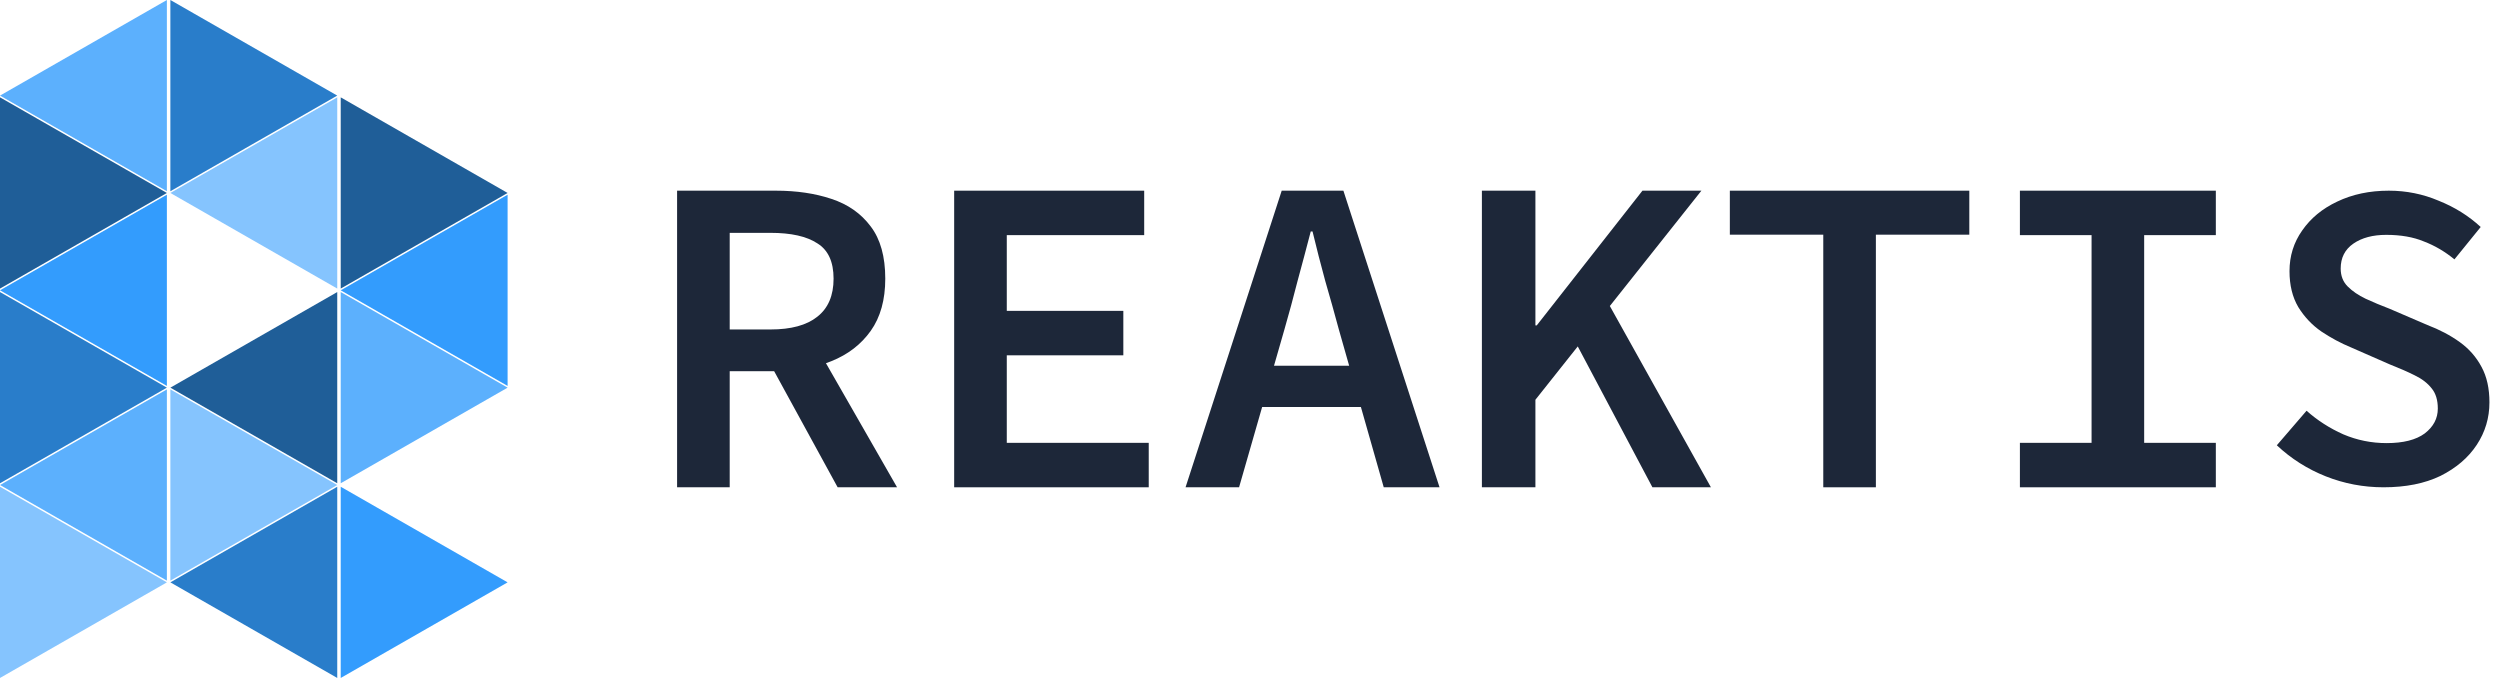
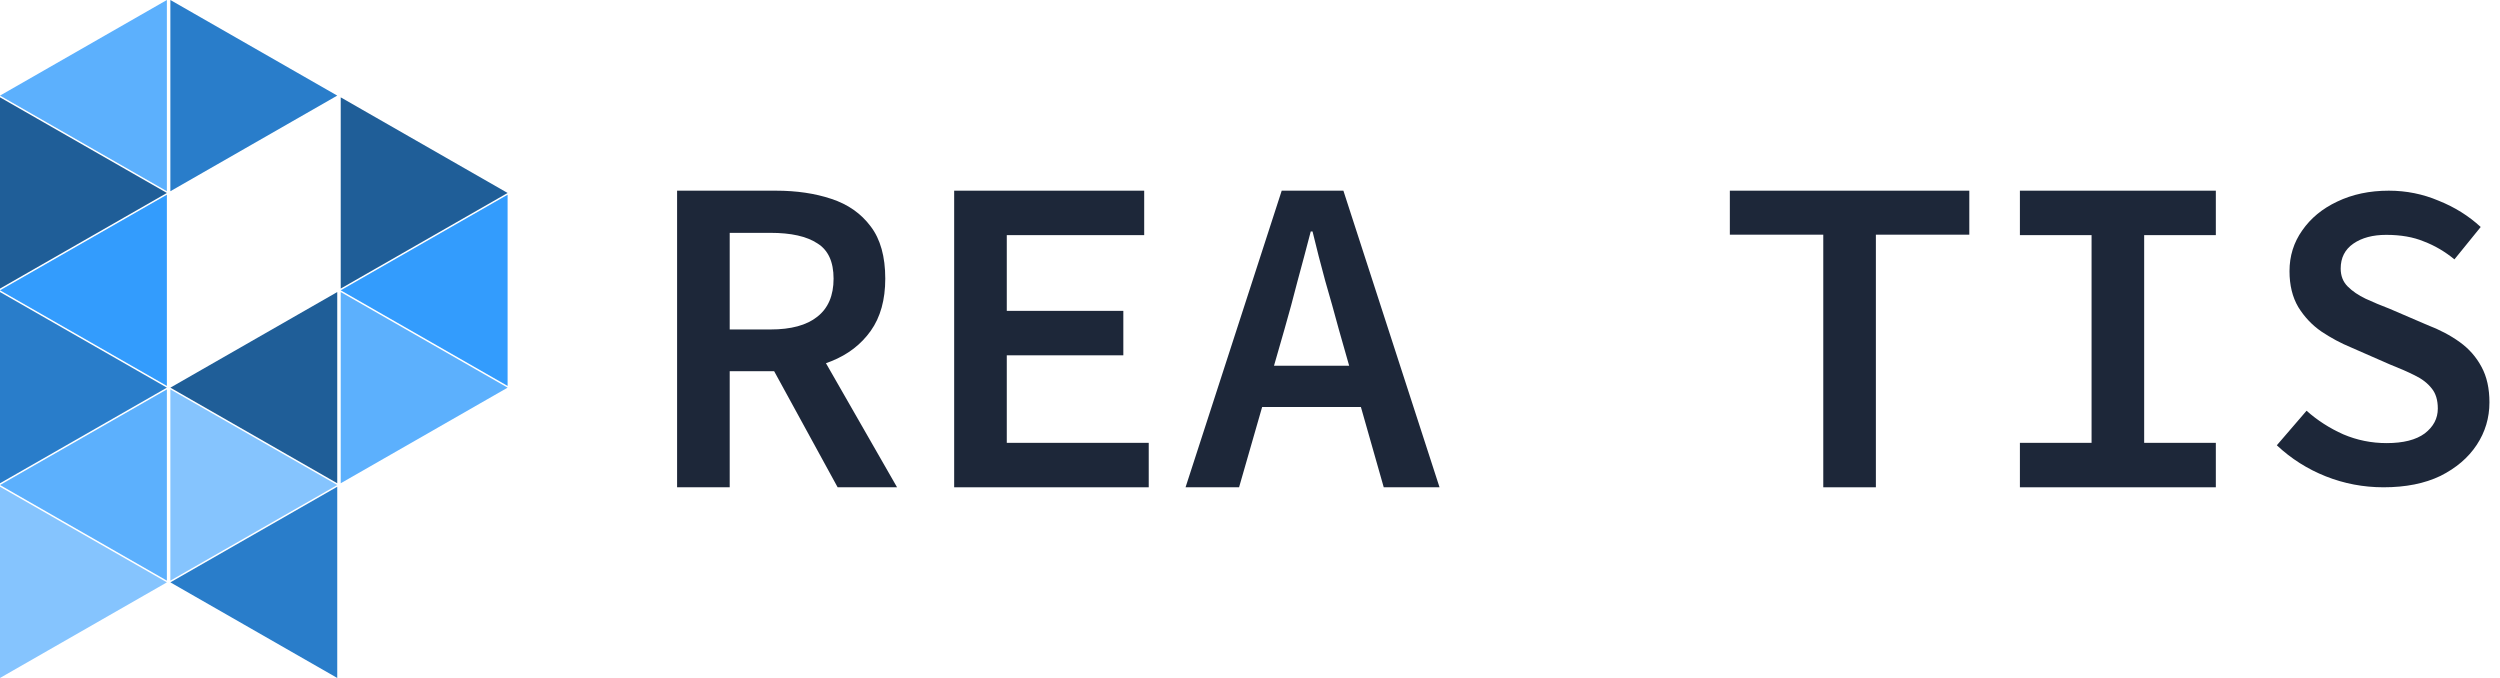
<svg xmlns="http://www.w3.org/2000/svg" width="177" height="48" viewBox="0 0 177 48" fill="none">
  <path d="M168.756 34.5C167.332 34.5 165.969 34.242 164.668 33.726C163.367 33.209 162.211 32.476 161.199 31.526L163.305 29.08C164.069 29.761 164.936 30.319 165.907 30.752C166.877 31.165 167.9 31.372 168.973 31.372C170.15 31.372 171.049 31.145 171.668 30.69C172.287 30.215 172.597 29.627 172.597 28.925C172.597 28.326 172.453 27.851 172.164 27.5C171.874 27.128 171.472 26.819 170.956 26.571C170.46 26.323 169.872 26.065 169.19 25.797L166.433 24.588C165.731 24.299 165.04 23.928 164.358 23.474C163.697 23.019 163.15 22.441 162.717 21.739C162.304 21.037 162.097 20.19 162.097 19.199C162.097 18.125 162.397 17.165 162.995 16.319C163.594 15.451 164.42 14.77 165.473 14.274C166.547 13.758 167.765 13.5 169.128 13.5C170.367 13.5 171.544 13.738 172.659 14.212C173.795 14.667 174.786 15.286 175.633 16.071L173.774 18.363C173.093 17.805 172.37 17.382 171.606 17.093C170.863 16.783 169.975 16.628 168.942 16.628C167.992 16.628 167.218 16.835 166.619 17.248C166.021 17.661 165.721 18.249 165.721 19.013C165.721 19.529 165.886 19.953 166.217 20.283C166.547 20.614 166.97 20.903 167.487 21.15C168.023 21.398 168.591 21.636 169.19 21.863L171.854 23.009C172.721 23.339 173.485 23.742 174.146 24.217C174.807 24.692 175.323 25.28 175.695 25.982C176.066 26.664 176.252 27.5 176.252 28.491C176.252 29.585 175.953 30.587 175.354 31.496C174.755 32.404 173.898 33.137 172.783 33.695C171.668 34.232 170.326 34.5 168.756 34.5Z" fill="#1D2739" />
  <path d="M143.009 34.5V31.353H148.083V16.647H143.009V13.5H156.881V16.647H151.807V31.353H156.881V34.5H143.009Z" fill="#1D2739" />
  <path d="M129.088 34.5V16.615H122.473V13.5H139.427V16.615H132.812V34.5H129.088Z" fill="#1D2739" />
-   <path d="M104.918 34.5V13.5H108.707V23.037H108.803L116.285 13.5H120.459L108.707 28.303V34.5H104.918ZM116.991 34.5L111.307 23.775L113.523 20.853L121.133 34.5H116.991Z" fill="#1D2739" />
  <path d="M83.937 34.5L90.745 13.5H95.112L101.919 34.5H97.969L94.79 23.326C94.491 22.212 94.17 21.067 93.827 19.89C93.506 18.712 93.206 17.546 92.928 16.39H92.8C92.5 17.546 92.189 18.712 91.868 19.89C91.569 21.067 91.258 22.212 90.937 23.326L87.726 34.5H83.937ZM87.951 28.817V25.895H97.809V28.817H87.951Z" fill="#1D2739" />
  <path d="M67.555 34.5V13.5H81.009V16.647H71.28V22.009H79.532V25.156H71.28V31.353H81.33V34.5H67.555Z" fill="#1D2739" />
  <path d="M47.938 34.5V13.5H54.938C56.394 13.5 57.7 13.693 58.856 14.078C60.033 14.463 60.965 15.116 61.65 16.037C62.334 16.936 62.677 18.167 62.677 19.729C62.677 21.228 62.334 22.459 61.65 23.422C60.965 24.385 60.033 25.102 58.856 25.573C57.7 26.044 56.394 26.28 54.938 26.28H51.663V34.5H47.938ZM51.663 23.326H54.553C56.009 23.326 57.111 23.026 57.861 22.427C58.631 21.827 59.017 20.928 59.017 19.729C59.017 18.531 58.631 17.696 57.861 17.225C57.111 16.732 56.009 16.486 54.553 16.486H51.663V23.326ZM54.264 25.284L56.961 23.069L63.512 34.5H59.305L54.264 25.284Z" fill="#1D2739" />
-   <path d="M35.938 41.231L24.123 34.462L24.123 48L35.938 41.231Z" fill="#339CFD" />
  <path d="M12.062 41.231L23.877 34.462L23.877 48L12.062 41.231Z" fill="#297DCA" />
  <path d="M23.877 34.339L12.062 27.569L12.062 41.108L23.877 34.339Z" fill="#85C4FE" />
  <path d="M12.062 27.446L23.877 20.677L23.877 34.215L12.062 27.446Z" fill="#1F5E98" />
  <path d="M35.938 27.446L24.123 20.677L24.123 34.215L35.938 27.446Z" fill="#5CB0FD" />
  <path d="M24.123 20.554L35.938 13.785L35.938 27.323L24.123 20.554Z" fill="#339CFD" />
  <path d="M35.938 13.662L24.123 6.892L24.123 20.431L35.938 13.662Z" fill="#1F5E98" />
-   <path d="M12.062 13.662L23.877 6.892L23.877 20.431L12.062 13.662Z" fill="#85C4FE" />
  <path d="M23.877 6.769L12.062 -8.51121e-06L12.062 13.539L23.877 6.769Z" fill="#297DCA" />
  <path d="M2.95892e-07 6.769L11.815 -8.51121e-06L11.815 13.539L2.95892e-07 6.769Z" fill="#5CB0FD" />
  <path d="M11.815 13.662L-1.514e-05 6.892L-1.45482e-05 20.431L11.815 13.662Z" fill="#1F5E98" />
  <path d="M2.95892e-07 20.554L11.815 13.785L11.815 27.323L2.95892e-07 20.554Z" fill="#339CFD" />
  <path d="M11.815 27.446L-1.514e-05 20.677L-1.45482e-05 34.215L11.815 27.446Z" fill="#297DCA" />
  <path d="M2.95892e-07 34.339L11.815 27.569L11.815 41.108L2.95892e-07 34.339Z" fill="#5CB0FD" />
  <path d="M11.815 41.231L-1.514e-05 34.462L-1.45482e-05 48L11.815 41.231Z" fill="#85C4FE" />
</svg>